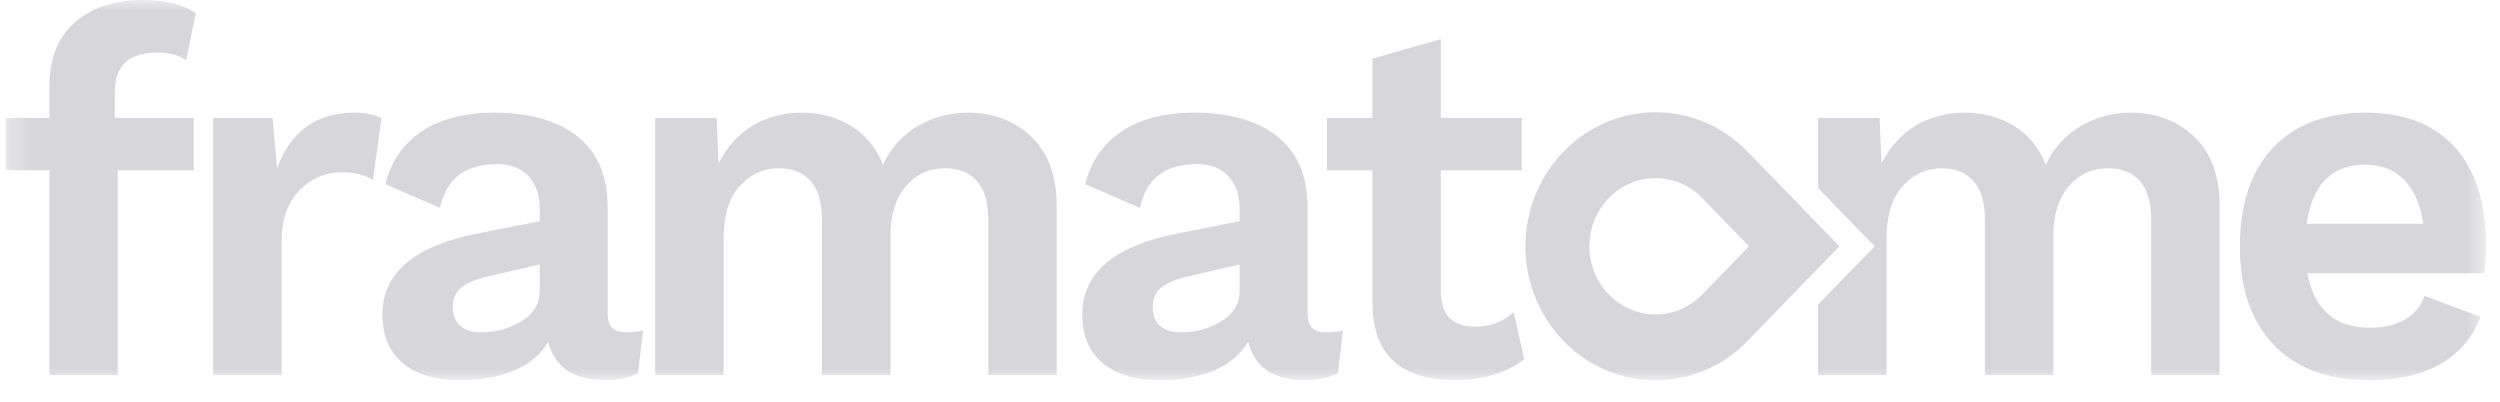
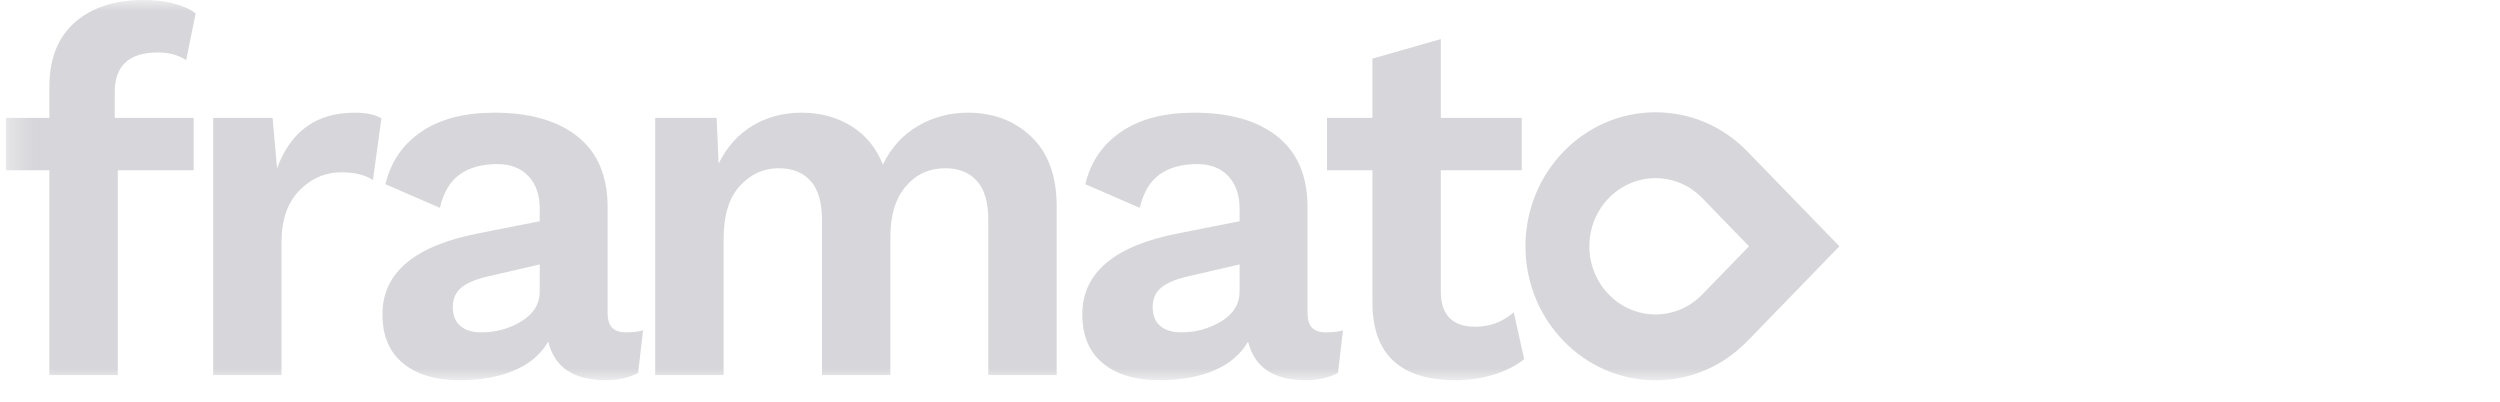
<svg xmlns="http://www.w3.org/2000/svg" width="112" height="18" viewBox="0 0 112 18" fill="none">
  <mask id="mask0_1081_373" style="mask-type:luminance" maskUnits="userSpaceOnUse" x="0" y="0" width="112" height="18">
    <path d="M111.374 0H0.265V17.037H111.374V0Z" fill="white" />
  </mask>
  <g mask="url(#mask0_1081_373)">
    <path d="M6.439 0C5.142 0 4.113 0.335 3.353 1.002C2.591 1.671 2.212 2.634 2.212 3.895V5.279H0.265V7.629H2.212V16.803H5.277V7.629H8.676V5.279H5.141V4.125C5.141 2.942 5.783 2.351 7.066 2.351C7.573 2.351 7.998 2.466 8.34 2.696L8.766 0.599C8.527 0.414 8.204 0.268 7.793 0.16C7.383 0.053 6.931 0 6.439 0ZM64.549 1.751L61.485 2.627V5.279H59.45V7.629H61.485V13.552C61.485 15.873 62.731 17.033 65.221 17.033C65.818 17.033 66.386 16.948 66.931 16.779C67.475 16.61 67.927 16.38 68.284 16.088L67.816 13.99C67.324 14.42 66.749 14.637 66.094 14.637C65.064 14.637 64.549 14.106 64.549 13.046V7.629H68.173V5.279H64.549V1.751ZM15.881 5.048C14.181 5.048 13.024 5.877 12.412 7.537L12.212 5.279H9.55V16.803H12.613V10.833C12.613 9.851 12.878 9.085 13.408 8.539C13.938 7.994 14.567 7.72 15.298 7.72C15.894 7.72 16.365 7.837 16.708 8.067L17.088 5.301C16.805 5.132 16.402 5.048 15.881 5.048ZM22.145 5.048C20.803 5.048 19.713 5.331 18.877 5.899C18.042 6.468 17.506 7.252 17.268 8.252L19.706 9.311C19.87 8.62 20.168 8.12 20.601 7.813C21.034 7.506 21.592 7.352 22.279 7.352C22.875 7.352 23.341 7.533 23.677 7.894C24.013 8.255 24.18 8.742 24.18 9.357V9.911L21.495 10.441C18.587 10.994 17.133 12.208 17.133 14.082C17.133 15.036 17.438 15.765 18.05 16.271C18.661 16.779 19.512 17.033 20.601 17.033C21.541 17.033 22.353 16.887 23.039 16.596C23.725 16.304 24.232 15.873 24.56 15.304C24.844 16.456 25.701 17.033 27.133 17.033C27.685 17.033 28.168 16.924 28.587 16.71L28.81 14.797C28.616 14.859 28.362 14.889 28.05 14.889C27.765 14.889 27.558 14.82 27.423 14.682C27.29 14.543 27.221 14.321 27.221 14.013V9.288C27.221 7.889 26.774 6.833 25.879 6.119C24.984 5.404 23.74 5.048 22.145 5.048ZM35.909 5.048C35.103 5.048 34.375 5.239 33.727 5.623C33.078 6.008 32.567 6.575 32.194 7.329L32.105 5.279H29.353V16.803H32.418V10.694C32.418 9.648 32.66 8.862 33.144 8.332C33.629 7.802 34.207 7.537 34.879 7.537C35.49 7.537 35.968 7.725 36.311 8.101C36.653 8.478 36.825 9.065 36.825 9.864V16.803H39.89V10.603C39.89 9.634 40.121 8.882 40.584 8.343C41.045 7.805 41.636 7.537 42.351 7.537C42.948 7.537 43.417 7.725 43.761 8.101C44.104 8.478 44.275 9.065 44.275 9.864V16.803H47.339V9.242C47.339 7.89 46.962 6.853 46.209 6.131C45.456 5.409 44.507 5.048 43.358 5.048C42.552 5.048 41.806 5.246 41.12 5.645C40.434 6.046 39.913 6.623 39.555 7.376C39.256 6.623 38.783 6.046 38.134 5.645C37.485 5.246 36.744 5.048 35.909 5.048ZM53.498 5.048C52.156 5.048 51.067 5.331 50.232 5.899C49.397 6.468 48.86 7.252 48.621 8.252L51.061 9.311C51.224 8.62 51.522 8.12 51.955 7.813C52.387 7.506 52.946 7.352 53.631 7.352C54.228 7.352 54.695 7.533 55.032 7.894C55.366 8.255 55.534 8.742 55.534 9.357V9.911L52.849 10.441C49.941 10.994 48.487 12.208 48.487 14.082C48.487 15.036 48.792 15.765 49.404 16.271C50.016 16.779 50.866 17.033 51.955 17.033C52.894 17.033 53.707 16.887 54.393 16.596C55.079 16.304 55.586 15.873 55.915 15.304C56.197 16.456 57.056 17.033 58.487 17.033C59.039 17.033 59.523 16.924 59.941 16.71L60.165 14.797C59.971 14.859 59.718 14.889 59.404 14.889C59.121 14.889 58.911 14.82 58.777 14.682C58.643 14.543 58.577 14.321 58.577 14.013V9.288C58.577 7.889 58.129 6.833 57.233 6.119C56.338 5.404 55.094 5.048 53.498 5.048ZM24.18 11.847V13.046C24.18 13.614 23.907 14.062 23.362 14.393C22.818 14.724 22.218 14.889 21.562 14.889C21.159 14.889 20.847 14.794 20.623 14.602C20.399 14.41 20.287 14.128 20.287 13.759C20.287 13.391 20.41 13.104 20.656 12.896C20.901 12.689 21.279 12.523 21.786 12.4L24.18 11.847ZM55.534 11.847V13.046C55.534 13.614 55.262 14.062 54.717 14.393C54.172 14.724 53.573 14.889 52.916 14.889C52.514 14.889 52.201 14.794 51.978 14.602C51.754 14.41 51.64 14.128 51.64 13.759C51.64 13.391 51.764 13.104 52.011 12.896C52.257 12.689 52.633 12.523 53.14 12.4L55.534 11.847Z" fill="#D7D7DB" />
-     <path d="M88.008 5.049C87.202 5.049 86.475 5.24 85.826 5.624C85.177 6.008 84.665 6.576 84.293 7.329L84.205 5.279H81.452V8.424L83.985 11.035L81.452 13.643V16.803H84.517V10.694C84.517 9.649 84.76 8.863 85.245 8.333C85.729 7.802 86.307 7.538 86.979 7.538C87.589 7.538 88.067 7.726 88.41 8.101C88.753 8.479 88.924 9.066 88.924 9.865V16.803H91.989V10.603C91.989 9.635 92.22 8.882 92.683 8.343C93.145 7.806 93.735 7.538 94.45 7.538C95.047 7.538 95.516 7.726 95.859 8.101C96.203 8.479 96.375 9.066 96.375 9.865V16.803H99.438V9.243C99.438 7.89 99.062 6.854 98.31 6.132C97.556 5.41 96.606 5.049 95.457 5.049C94.652 5.049 93.905 5.247 93.22 5.646C92.533 6.046 92.012 6.624 91.654 7.376C91.356 6.624 90.882 6.046 90.233 5.646C89.584 5.247 88.843 5.049 88.008 5.049ZM105.984 5.049C104.194 5.049 102.807 5.574 101.823 6.626C100.839 7.679 100.347 9.151 100.347 11.041C100.347 12.931 100.853 14.402 101.868 15.455C102.883 16.508 104.314 17.034 106.162 17.034C107.43 17.034 108.486 16.791 109.329 16.308C110.171 15.824 110.771 15.121 111.129 14.199L108.623 13.254C108.458 13.715 108.168 14.067 107.75 14.313C107.334 14.559 106.803 14.683 106.162 14.683C104.611 14.683 103.68 13.869 103.368 12.239H111.286C111.345 11.84 111.375 11.425 111.375 10.995C111.375 9.09 110.908 7.622 109.977 6.593C109.045 5.563 107.714 5.049 105.984 5.049ZM105.961 7.376C106.677 7.376 107.259 7.603 107.706 8.056C108.154 8.509 108.437 9.166 108.557 10.027H103.345C103.463 9.151 103.742 8.489 104.183 8.044C104.622 7.599 105.216 7.376 105.961 7.376Z" fill="#D7D7DB" />
    <path d="M74.166 17.037C70.953 17.037 68.34 14.343 68.34 11.034C68.34 7.723 70.953 5.03 74.166 5.03C75.719 5.03 77.179 5.652 78.279 6.782L82.406 11.034L78.279 15.285C77.179 16.415 75.719 17.037 74.166 17.037ZM74.166 7.981C72.532 7.981 71.204 9.351 71.204 11.034C71.204 12.717 72.532 14.086 74.166 14.086C74.955 14.086 75.697 13.771 76.256 13.197L78.355 11.034L76.256 8.87C75.698 8.297 74.956 7.981 74.166 7.981Z" fill="#D7D7DB" />
  </g>
</svg>